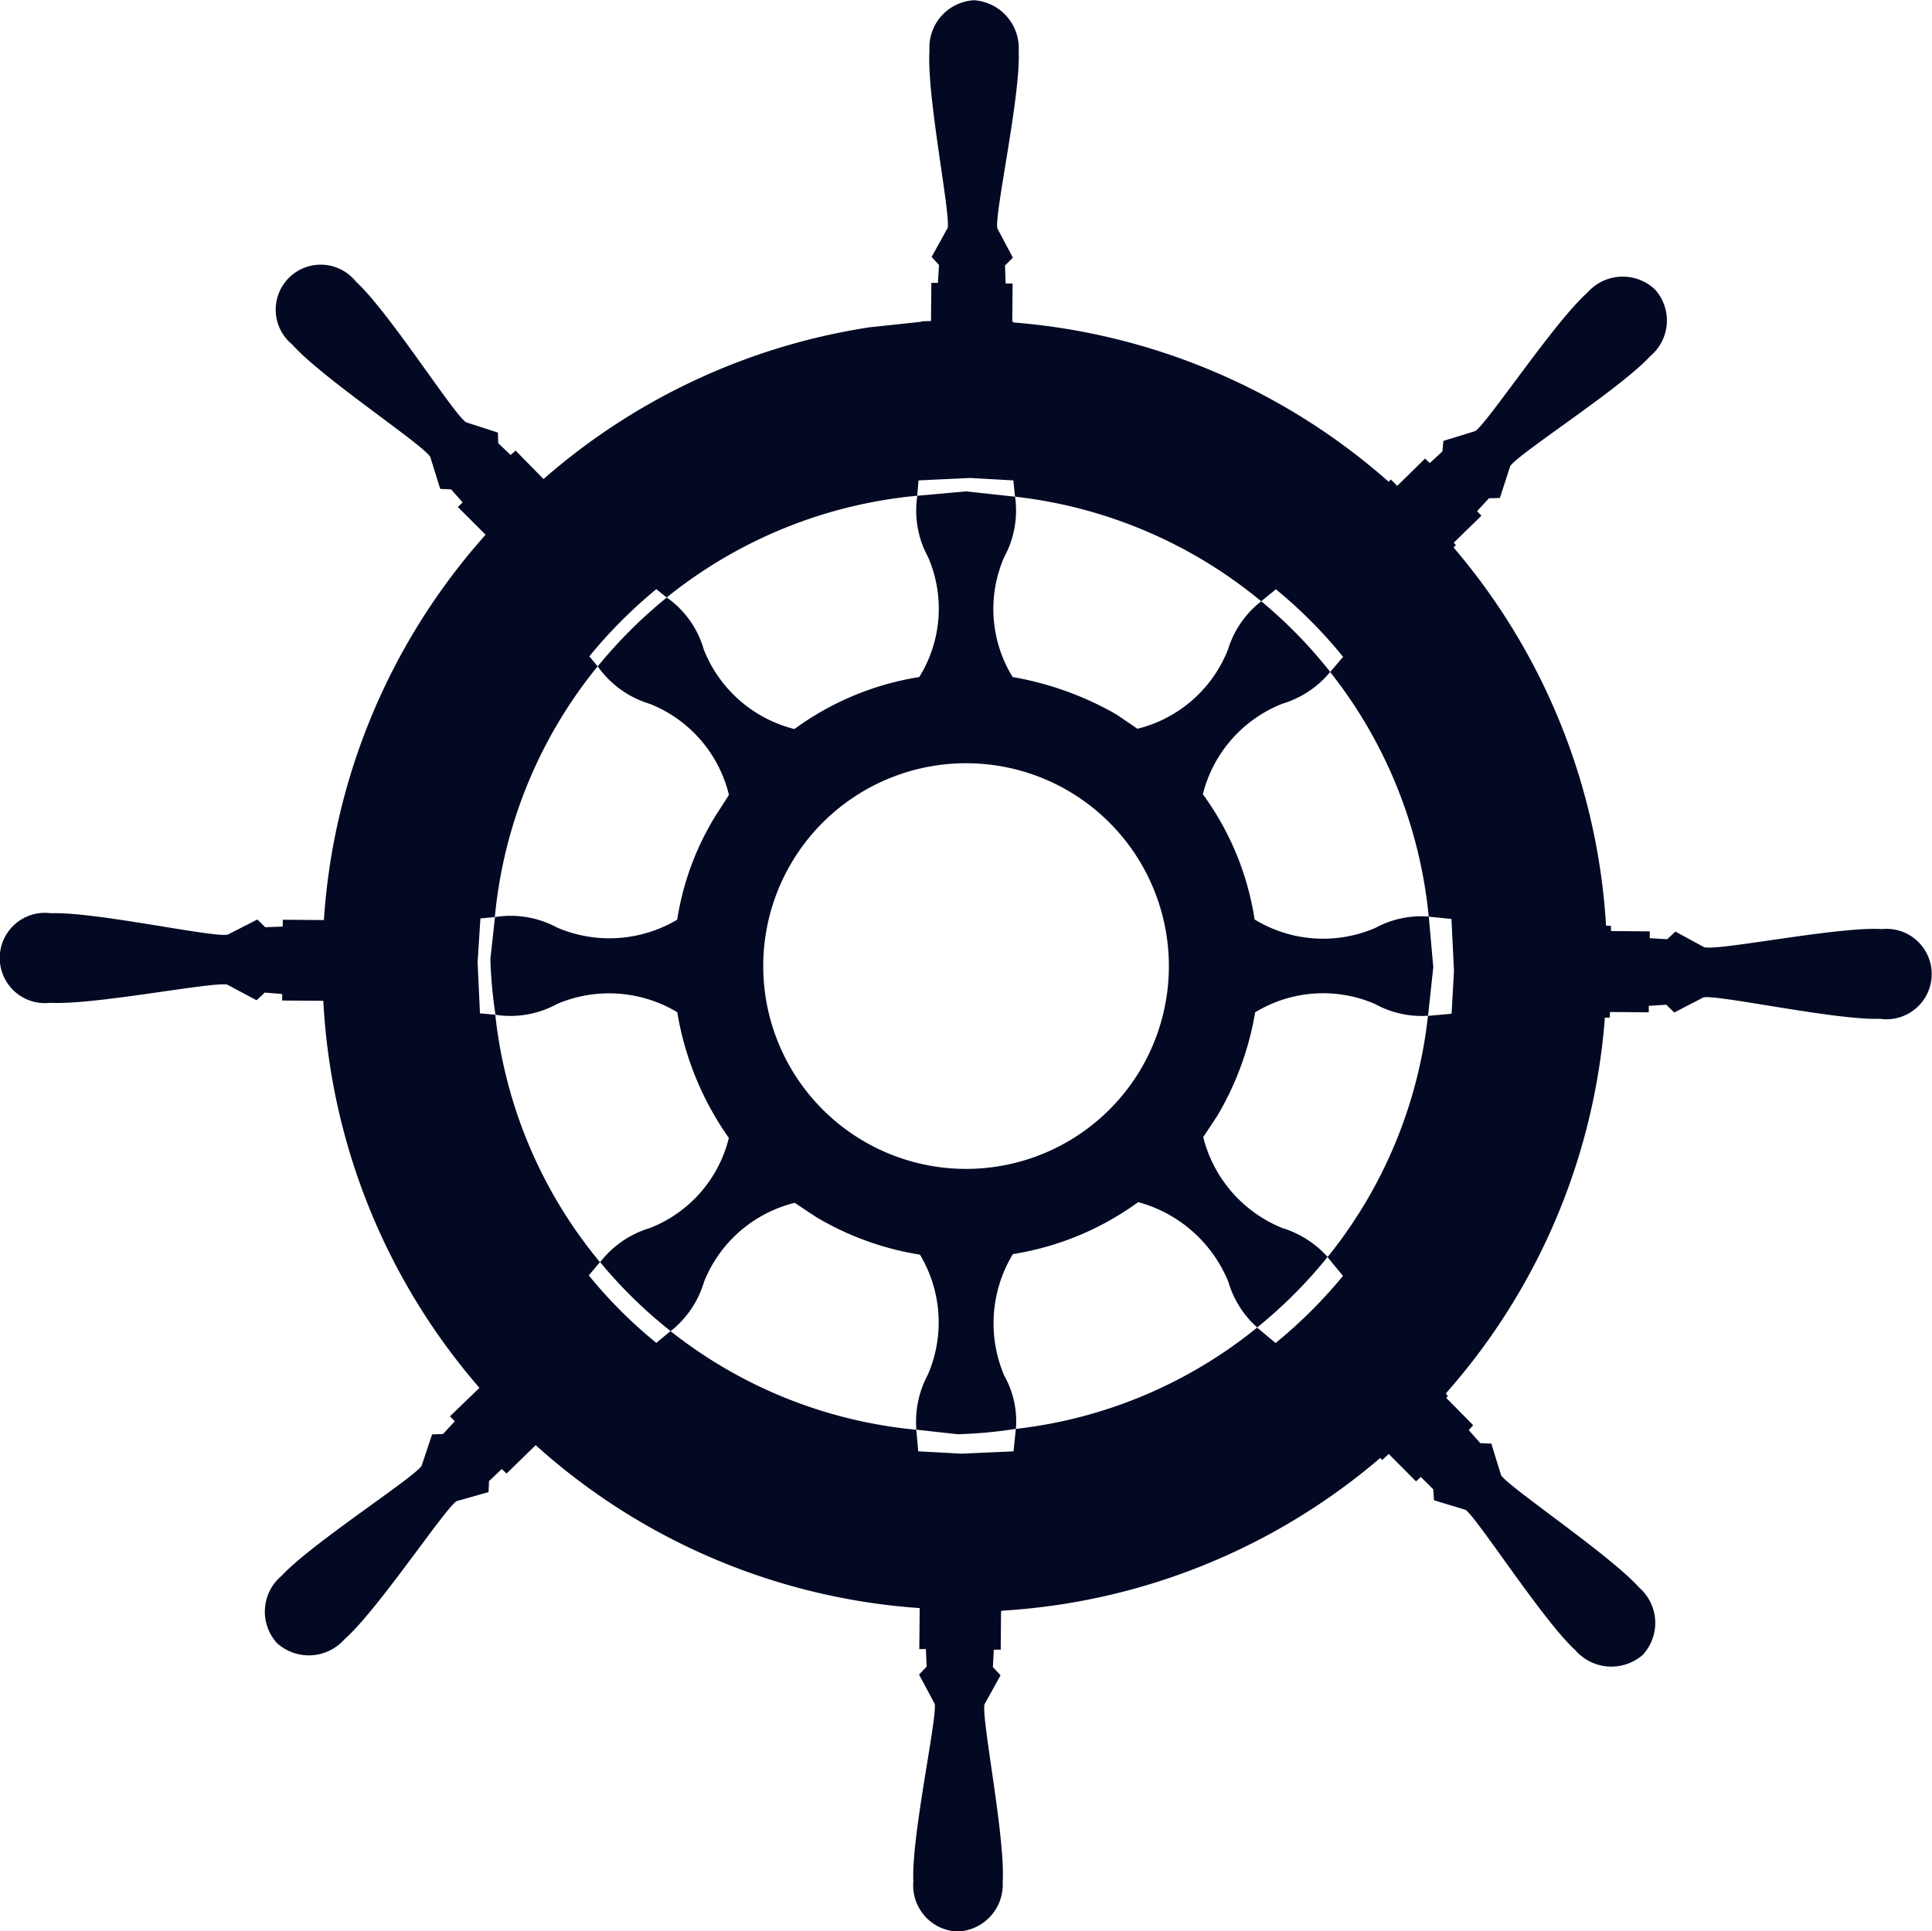
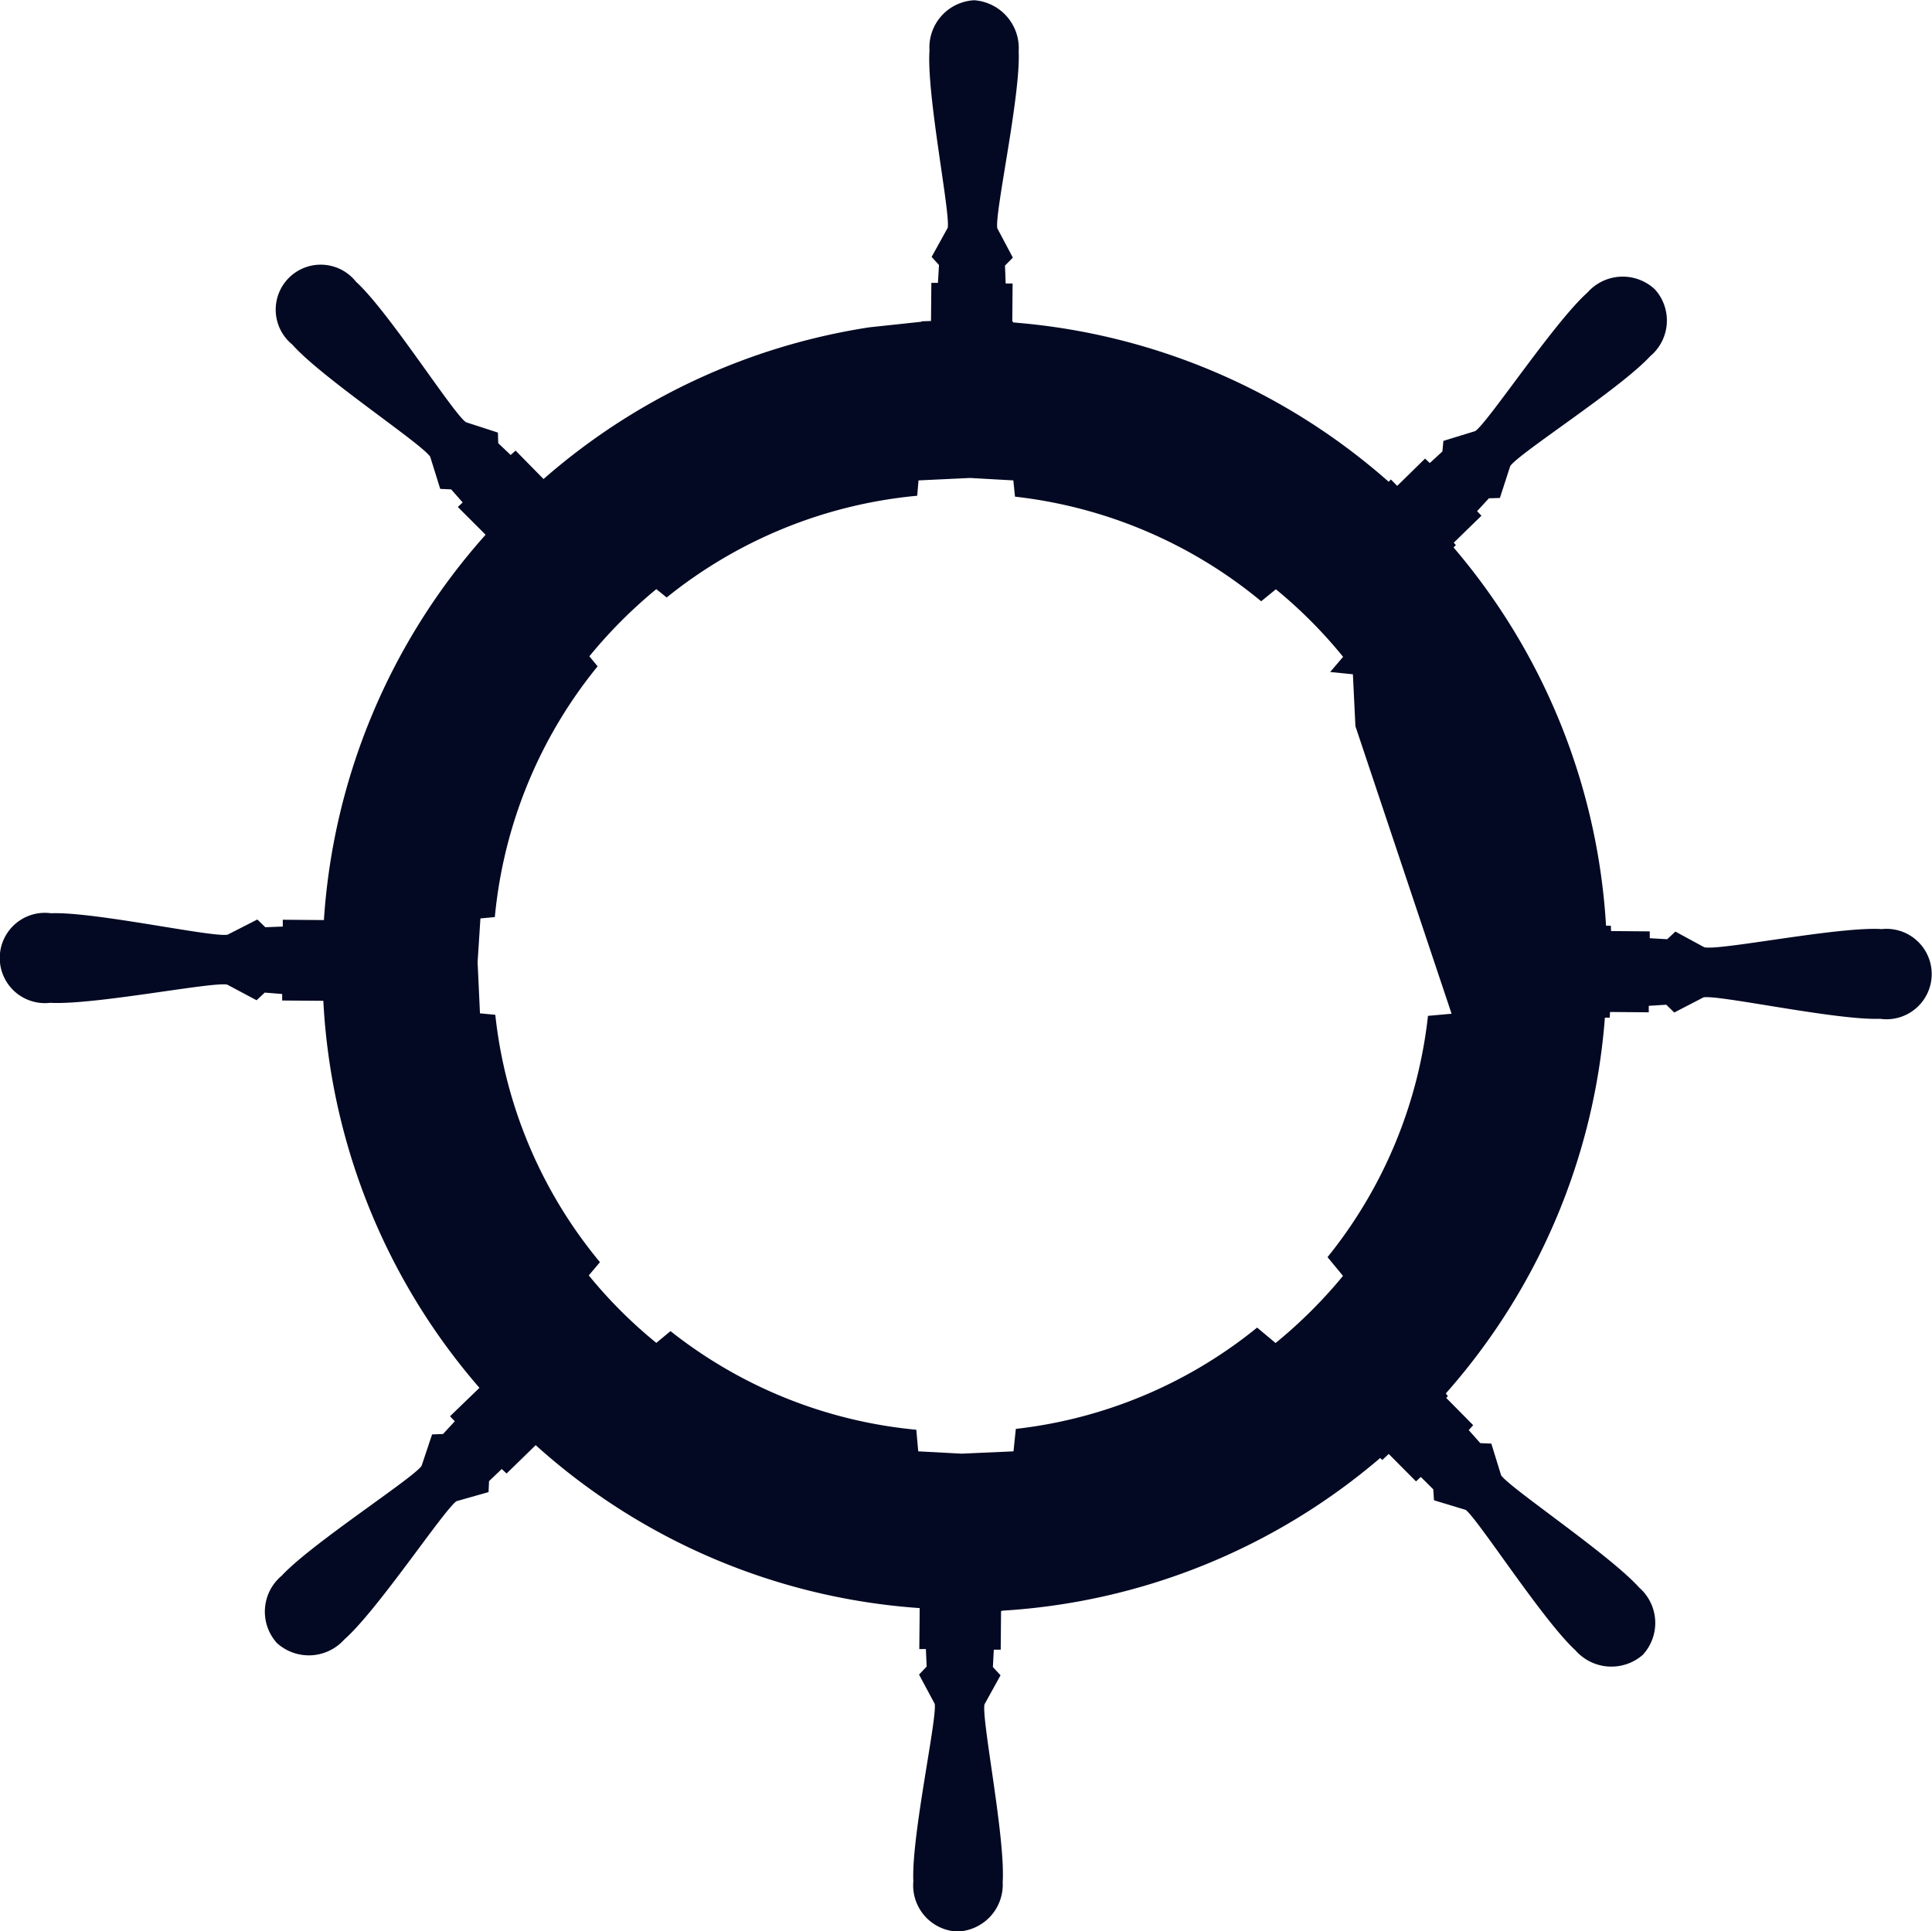
<svg xmlns="http://www.w3.org/2000/svg" width="63.668" height="63.653" viewBox="0 0 63.668 63.653">
  <g id="Group_46" data-name="Group 46" transform="translate(-92.389 -1208.538)">
    <g id="Group_40" data-name="Group 40" transform="translate(92.389 1208.538)">
      <g id="Group_39" data-name="Group 39" transform="translate(0)">
        <g id="Group_38" data-name="Group 38">
          <g id="Group_37" data-name="Group 37">
-             <path id="Path_734" data-name="Path 734" d="M154.382,1239.158c-1.438-.082-5.317.717-5.83.6l-.952-.517-.268.252-.576-.033v-.225l-1.276-.011-.006-.176-.159,0a21.111,21.111,0,0,0-5.025-12.467l.077-.079-.07-.077.912-.89-.143-.151.389-.423.362-.011.341-1.052c.287-.423,3.627-2.548,4.612-3.62a1.532,1.532,0,0,0,.158-2.2,1.548,1.548,0,0,0-2.223.1c-1.09.966-3.282,4.287-3.7,4.568l-1.05.323-.032.348-.416.382-.156-.147-.918.9-.209-.212-.071.077a21.2,21.2,0,0,0-12.38-5.252v-.029h-.025l.011-1.255-.229,0-.022-.59.259-.262-.513-.968c-.089-.509.773-4.375.705-5.833a1.583,1.583,0,0,0-1.467-1.682,1.558,1.558,0,0,0-1.472,1.656c-.1,1.456.69,5.337.6,5.845l-.53.958.243.268-.035.588-.217,0-.011,1.256-.315.011v.014l-1.719.184a21.181,21.181,0,0,0-10.735,5l-.921-.937-.162.145-.41-.389-.011-.35-1.052-.341c-.425-.286-2.542-3.645-3.625-4.631a1.483,1.483,0,1,0-2.1,2.07c.962,1.089,4.272,3.272,4.547,3.7l.329,1.058.36.016.381.431-.161.149.916.915a21.14,21.14,0,0,0-5.329,12.7l-1.355-.011,0,.225-.576.022-.262-.255-.979.5c-.495.1-4.381-.761-5.821-.706a1.488,1.488,0,1,0-.026,2.952c1.439.081,5.339-.7,5.832-.6l.969.516.269-.253.574.047v.214l1.356.01a21.128,21.128,0,0,0,5.145,12.756l-.97.937.158.165-.389.42-.36.013-.346,1.037c-.283.412-3.63,2.562-4.613,3.623a1.542,1.542,0,0,0-.153,2.217,1.566,1.566,0,0,0,2.215-.114c1.1-.965,3.275-4.26,3.7-4.562l1.058-.3.016-.361.418-.4.16.149.959-.935a21.067,21.067,0,0,0,12.655,5.37l-.013,1.35h.217l.026.576-.251.266.517.965c.077.511-.775,4.389-.705,5.846a1.522,1.522,0,0,0,1.444,1.657,1.546,1.546,0,0,0,1.5-1.633c.093-1.454-.7-5.345-.6-5.854l.529-.958-.252-.272.03-.573.228,0,.011-1.27h.026l0-.014a21.108,21.108,0,0,0,12.469-5.033l.07.066.21-.2.9.905.158-.146.411.408.023.361,1.045.316c.408.309,2.541,3.641,3.615,4.627a1.575,1.575,0,0,0,2.22.152,1.549,1.549,0,0,0-.118-2.219c-.966-1.077-4.27-3.286-4.55-3.7l-.322-1.044-.364-.016-.381-.429.147-.162-.889-.9.055-.055-.067-.093a21.085,21.085,0,0,0,5.241-12.384l.16,0,.009-.187,1.277.011v-.214l.577-.036.263.257.965-.5c.513-.088,4.376.761,5.817.707a1.49,1.49,0,1,0,.025-2.953Zm-14.157,2.791-.778.07a15.324,15.324,0,0,1-3.31,7.952l.51.618a15.889,15.889,0,0,1-2.222,2.213l-.608-.509a15.343,15.343,0,0,1-7.952,3.339l-.077.74-1.71.076-1.429-.076-.064-.712a15.356,15.356,0,0,1-8.1-3.251l-.467.388a15.387,15.387,0,0,1-2.226-2.224l.368-.436a15.333,15.333,0,0,1-3.449-8.154l-.505-.047-.078-1.685.093-1.443.475-.045a15.359,15.359,0,0,1,3.387-8.264l-.272-.33a15.883,15.883,0,0,1,2.207-2.214l.341.275a15.416,15.416,0,0,1,8.256-3.353l.043-.506,1.7-.08,1.425.08.055.536a15.426,15.426,0,0,1,8.113,3.448l.484-.395a15.564,15.564,0,0,1,2.215,2.226l-.426.5a15.374,15.374,0,0,1,3.248,8.064l.749.075.083,1.711Z" transform="translate(-92.389 -1208.538)" fill="#030922" />
+             <path id="Path_734" data-name="Path 734" d="M154.382,1239.158c-1.438-.082-5.317.717-5.83.6l-.952-.517-.268.252-.576-.033v-.225l-1.276-.011-.006-.176-.159,0a21.111,21.111,0,0,0-5.025-12.467l.077-.079-.07-.077.912-.89-.143-.151.389-.423.362-.011.341-1.052c.287-.423,3.627-2.548,4.612-3.62a1.532,1.532,0,0,0,.158-2.2,1.548,1.548,0,0,0-2.223.1c-1.09.966-3.282,4.287-3.7,4.568l-1.05.323-.032.348-.416.382-.156-.147-.918.9-.209-.212-.071.077a21.2,21.2,0,0,0-12.38-5.252v-.029h-.025l.011-1.255-.229,0-.022-.59.259-.262-.513-.968c-.089-.509.773-4.375.705-5.833a1.583,1.583,0,0,0-1.467-1.682,1.558,1.558,0,0,0-1.472,1.656c-.1,1.456.69,5.337.6,5.845l-.53.958.243.268-.035.588-.217,0-.011,1.256-.315.011v.014l-1.719.184a21.181,21.181,0,0,0-10.735,5l-.921-.937-.162.145-.41-.389-.011-.35-1.052-.341c-.425-.286-2.542-3.645-3.625-4.631a1.483,1.483,0,1,0-2.1,2.07c.962,1.089,4.272,3.272,4.547,3.7l.329,1.058.36.016.381.431-.161.149.916.915a21.14,21.14,0,0,0-5.329,12.7l-1.355-.011,0,.225-.576.022-.262-.255-.979.5c-.495.1-4.381-.761-5.821-.706a1.488,1.488,0,1,0-.026,2.952c1.439.081,5.339-.7,5.832-.6l.969.516.269-.253.574.047v.214l1.356.01a21.128,21.128,0,0,0,5.145,12.756l-.97.937.158.165-.389.42-.36.013-.346,1.037c-.283.412-3.63,2.562-4.613,3.623a1.542,1.542,0,0,0-.153,2.217,1.566,1.566,0,0,0,2.215-.114c1.1-.965,3.275-4.26,3.7-4.562l1.058-.3.016-.361.418-.4.16.149.959-.935a21.067,21.067,0,0,0,12.655,5.37l-.013,1.35h.217l.026.576-.251.266.517.965c.077.511-.775,4.389-.705,5.846a1.522,1.522,0,0,0,1.444,1.657,1.546,1.546,0,0,0,1.5-1.633c.093-1.454-.7-5.345-.6-5.854l.529-.958-.252-.272.03-.573.228,0,.011-1.27h.026l0-.014a21.108,21.108,0,0,0,12.469-5.033l.07.066.21-.2.9.905.158-.146.411.408.023.361,1.045.316c.408.309,2.541,3.641,3.615,4.627a1.575,1.575,0,0,0,2.22.152,1.549,1.549,0,0,0-.118-2.219c-.966-1.077-4.27-3.286-4.55-3.7l-.322-1.044-.364-.016-.381-.429.147-.162-.889-.9.055-.055-.067-.093a21.085,21.085,0,0,0,5.241-12.384l.16,0,.009-.187,1.277.011v-.214l.577-.036.263.257.965-.5c.513-.088,4.376.761,5.817.707a1.49,1.49,0,1,0,.025-2.953Zm-14.157,2.791-.778.07a15.324,15.324,0,0,1-3.31,7.952l.51.618a15.889,15.889,0,0,1-2.222,2.213l-.608-.509a15.343,15.343,0,0,1-7.952,3.339l-.077.74-1.71.076-1.429-.076-.064-.712a15.356,15.356,0,0,1-8.1-3.251l-.467.388a15.387,15.387,0,0,1-2.226-2.224l.368-.436a15.333,15.333,0,0,1-3.449-8.154l-.505-.047-.078-1.685.093-1.443.475-.045a15.359,15.359,0,0,1,3.387-8.264l-.272-.33a15.883,15.883,0,0,1,2.207-2.214l.341.275a15.416,15.416,0,0,1,8.256-3.353l.043-.506,1.7-.08,1.425.08.055.536a15.426,15.426,0,0,1,8.113,3.448l.484-.395a15.564,15.564,0,0,1,2.215,2.226l-.426.5l.749.075.083,1.711Z" transform="translate(-92.389 -1208.538)" fill="#030922" />
          </g>
        </g>
      </g>
    </g>
    <g id="Group_44" data-name="Group 44" transform="translate(108.546 1224.731)">
      <g id="Group_43" data-name="Group 43" transform="translate(0 0)">
        <g id="Group_42" data-name="Group 42">
          <g id="Group_41" data-name="Group 41">
-             <path id="Path_735" data-name="Path 735" d="M206.853,1306.275a3.177,3.177,0,0,0-1.758.373,4.34,4.34,0,0,1-3.982-.276,9.4,9.4,0,0,0-1.706-4.129,4.346,4.346,0,0,1,2.622-2.983,3.261,3.261,0,0,0,1.576-1.047,15.5,15.5,0,0,0-2.273-2.329,3.2,3.2,0,0,0-1.094,1.584,4.321,4.321,0,0,1-2.986,2.618l-.691-.471a10.443,10.443,0,0,0-3.422-1.234,4.269,4.269,0,0,1-.275-3.959,3.209,3.209,0,0,0,.355-1.985l-1.621-.175-1.6.144a3.2,3.2,0,0,0,.353,2.02,4.265,4.265,0,0,1-.29,3.955,9.484,9.484,0,0,0-4.113,1.714,4.344,4.344,0,0,1-2.986-2.618,3.158,3.158,0,0,0-1.22-1.717,15.729,15.729,0,0,0-2.276,2.269,3.244,3.244,0,0,0,1.718,1.237,4.319,4.319,0,0,1,2.606,3l-.445.693a9.213,9.213,0,0,0-1.26,3.419,4.377,4.377,0,0,1-3.959.26,3.218,3.218,0,0,0-2.046-.346l-.152,1.387a15.46,15.46,0,0,0,.168,1.833,3.2,3.2,0,0,0,2.039-.36,4.372,4.372,0,0,1,3.952.276,10,10,0,0,0,1.7,4.143,4.279,4.279,0,0,1-2.606,2.971,3.256,3.256,0,0,0-1.636,1.124,15.416,15.416,0,0,0,2.325,2.273,3.251,3.251,0,0,0,1.1-1.629,4.341,4.341,0,0,1,2.987-2.6l.695.461a9.636,9.636,0,0,0,3.433,1.248,4.345,4.345,0,0,1,.258,3.96,3.261,3.261,0,0,0-.376,1.808l1.36.15a14.915,14.915,0,0,0,1.919-.178,3.065,3.065,0,0,0-.386-1.759,4.4,4.4,0,0,1,.287-4,9.555,9.555,0,0,0,4.129-1.713,4.472,4.472,0,0,1,2.973,2.63,3.209,3.209,0,0,0,.949,1.5,15.491,15.491,0,0,0,2.32-2.323,3.291,3.291,0,0,0-1.48-.949,4.382,4.382,0,0,1-2.619-3l.459-.694a9.911,9.911,0,0,0,1.253-3.42,4.308,4.308,0,0,1,3.953-.273,3.175,3.175,0,0,0,1.745.386l.172-1.6Zm-9.51,5.062a6.685,6.685,0,1,1-2.318-9.174A6.691,6.691,0,0,1,197.343,1311.337Z" transform="translate(-175.925 -1292.26)" fill="#030922" />
-           </g>
+             </g>
        </g>
      </g>
    </g>
  </g>
</svg>